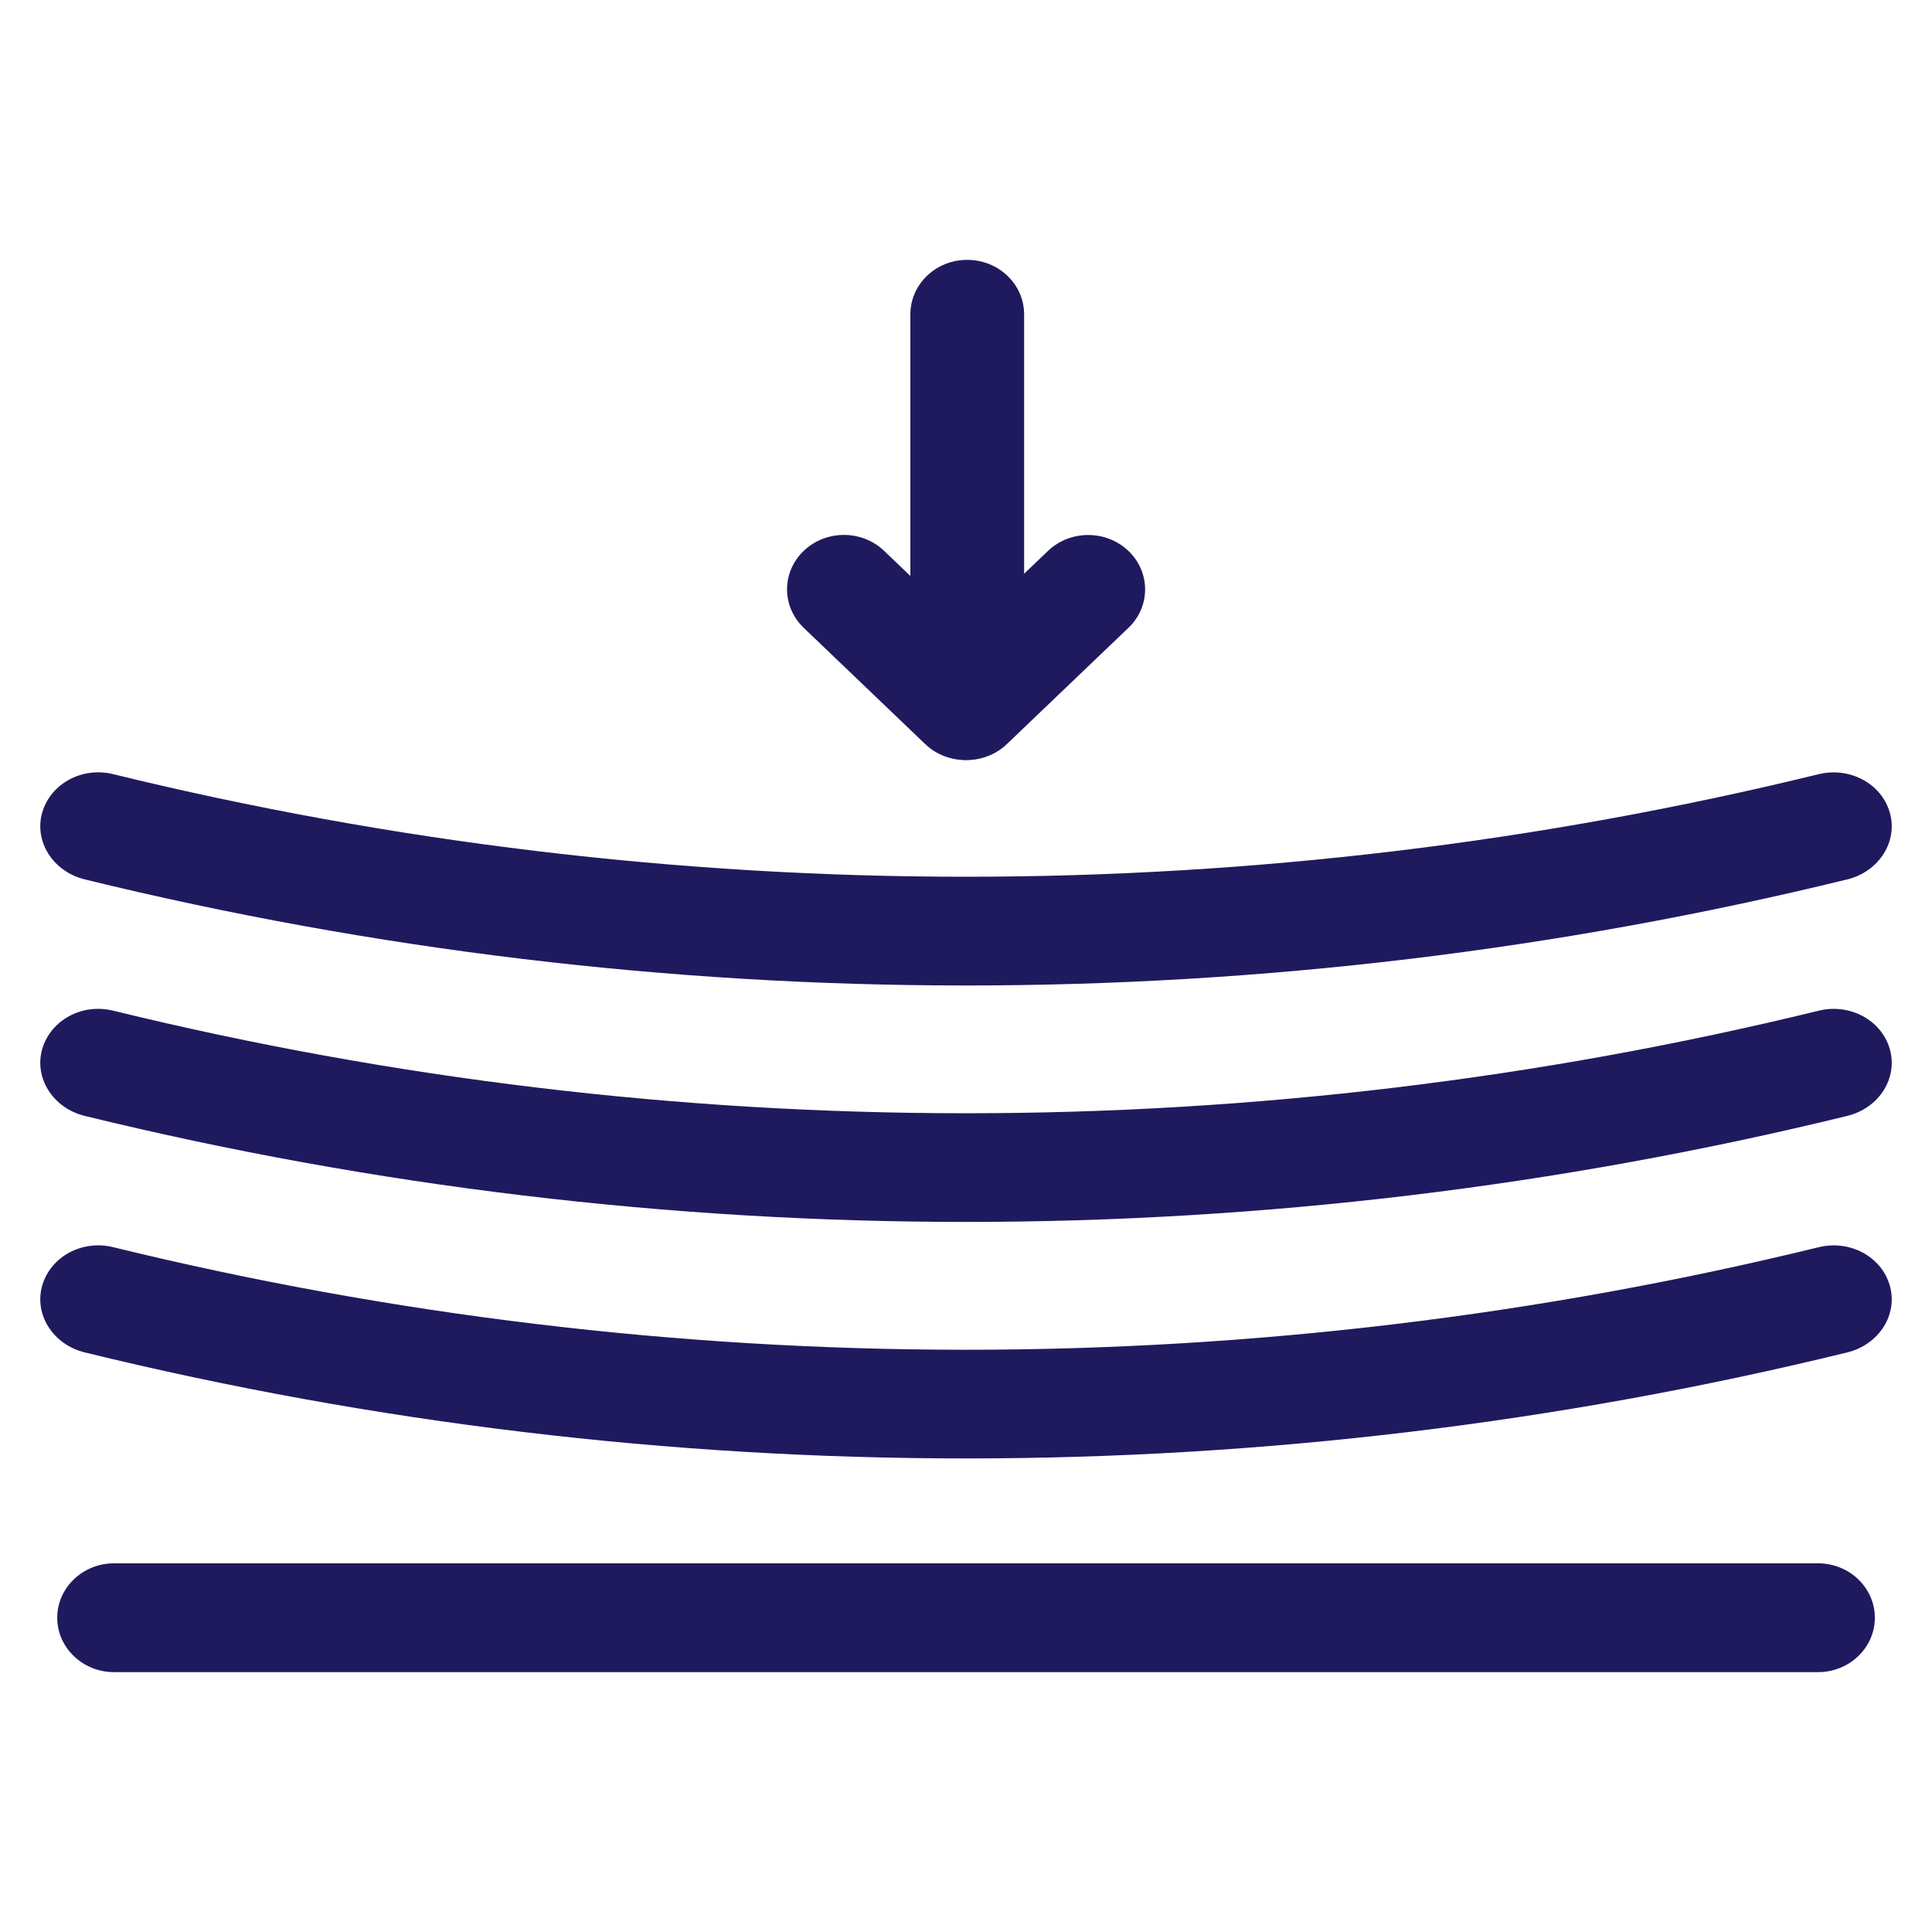
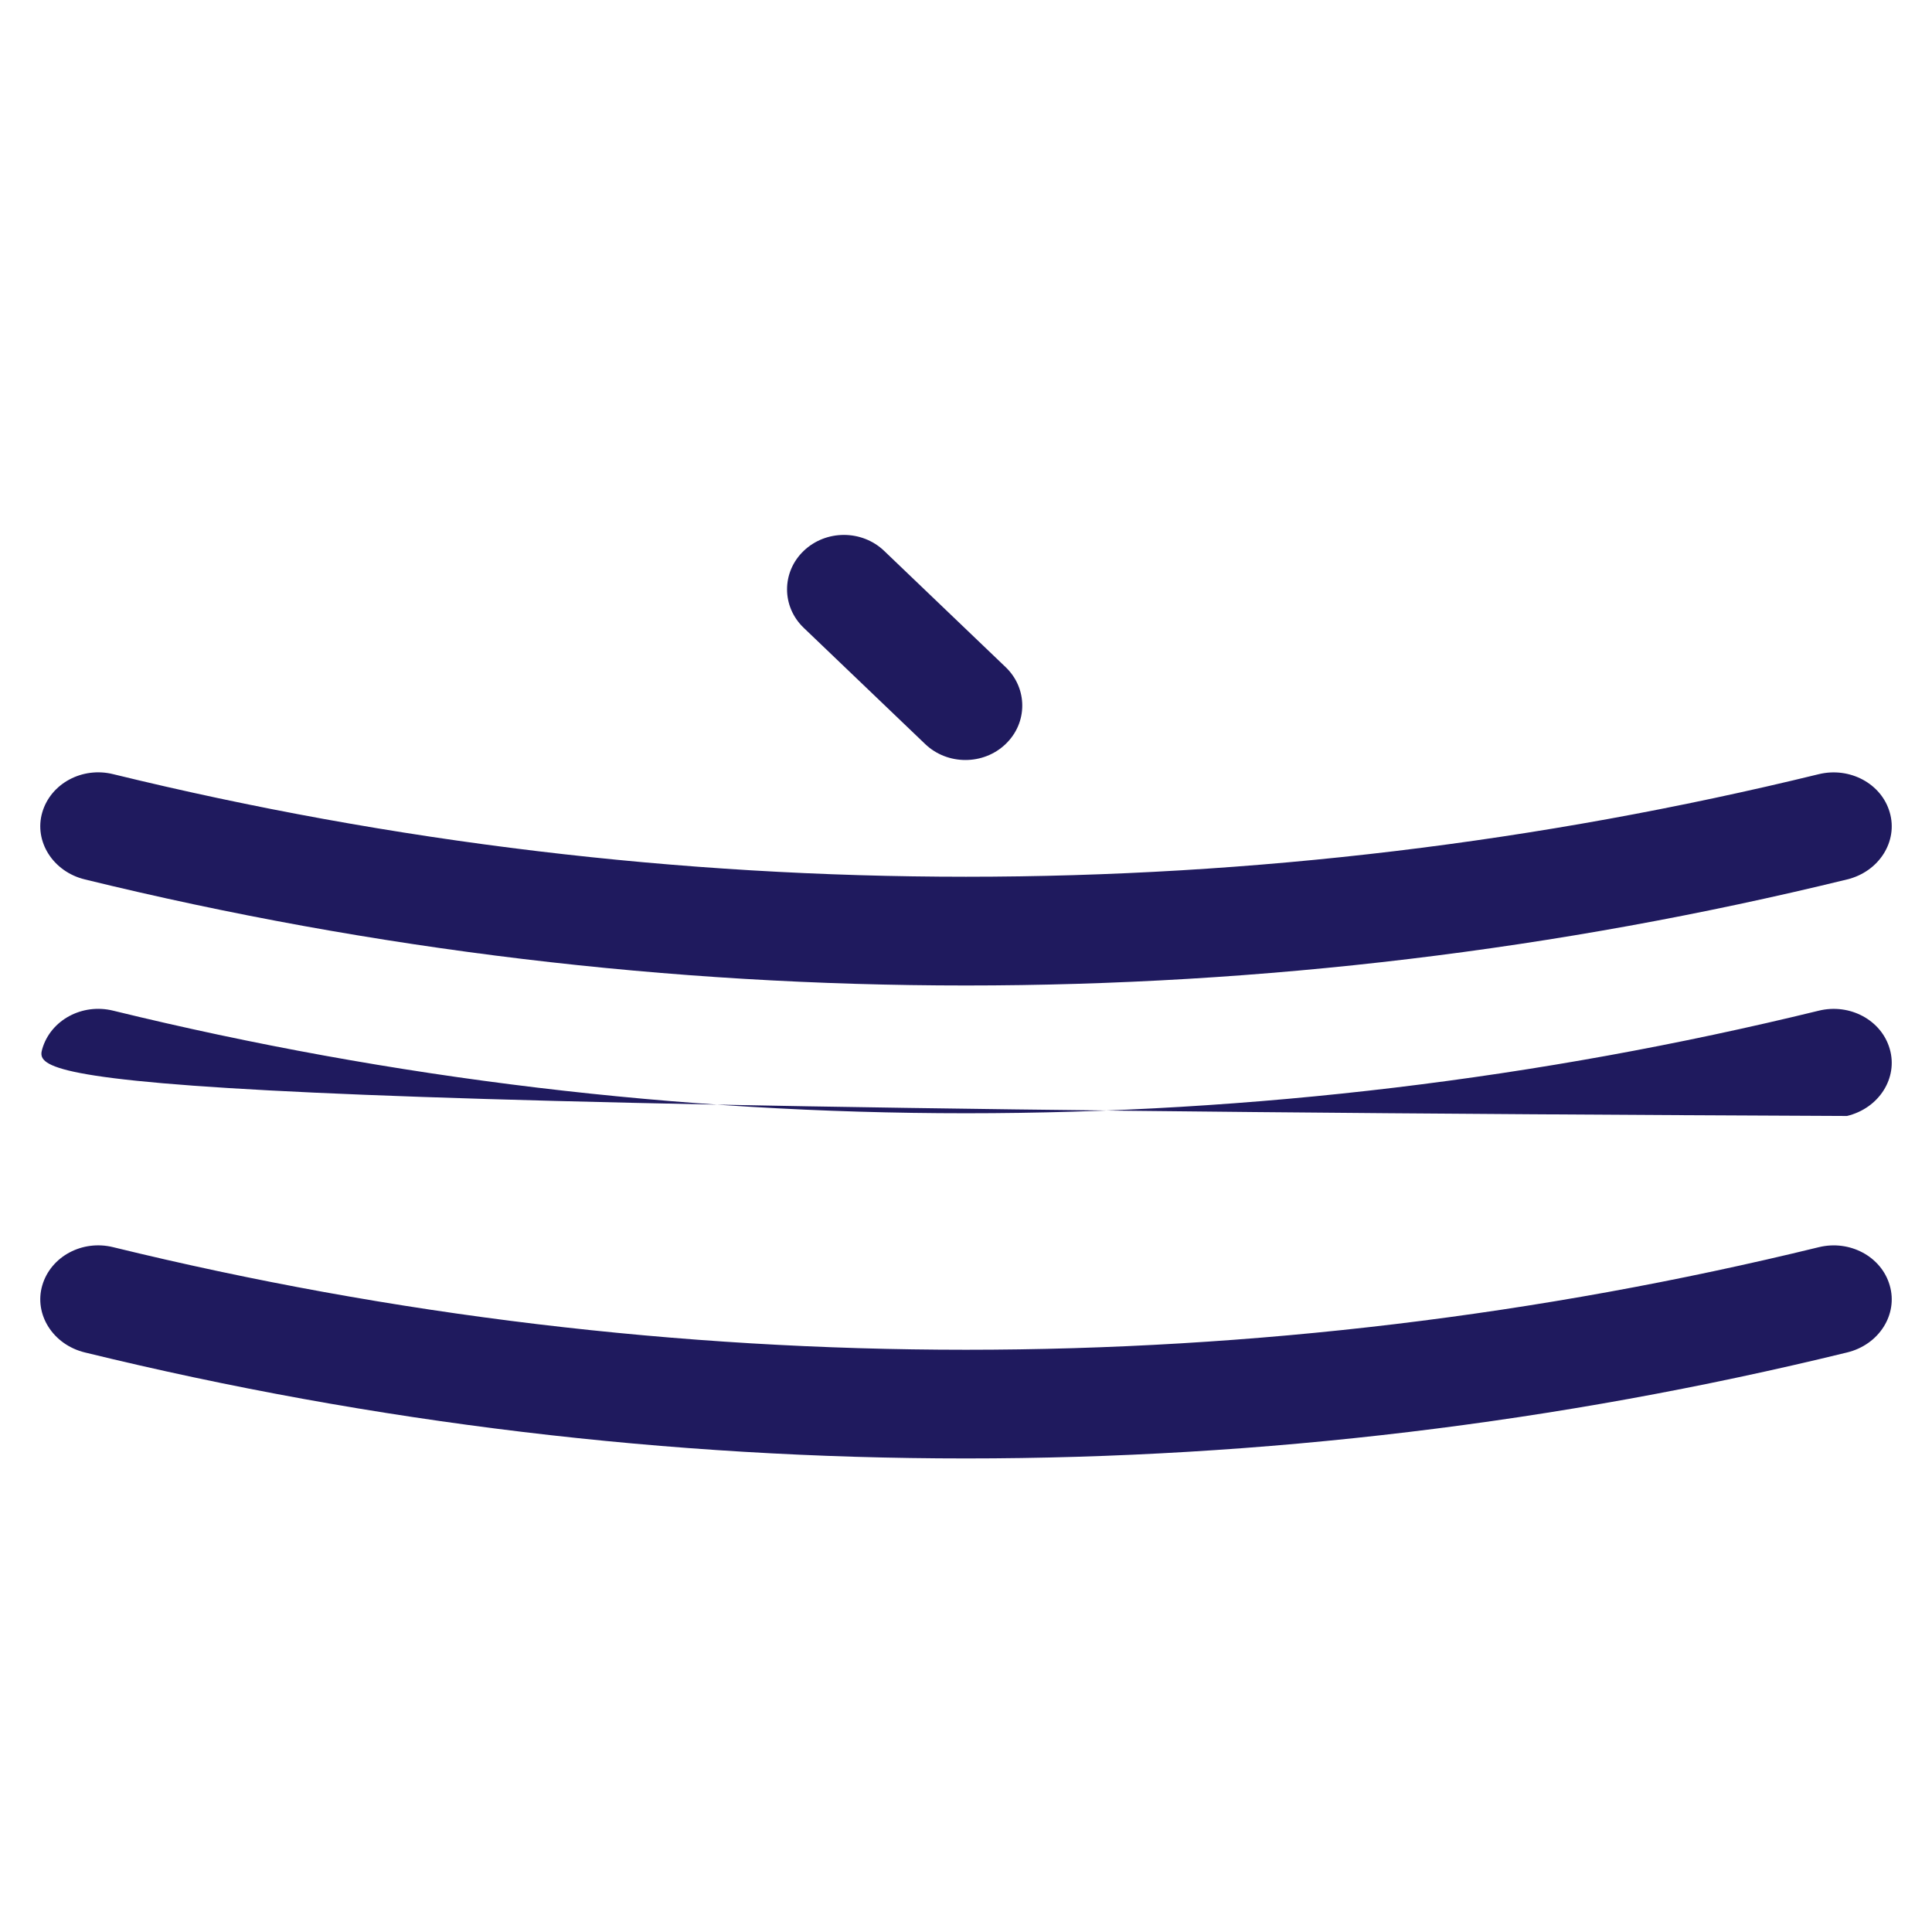
<svg xmlns="http://www.w3.org/2000/svg" width="24" height="24" viewBox="0 0 24 24" fill="none">
  <path d="M0.525 10.092C0.63 9.732 1.023 9.522 1.406 9.617C8.356 11.316 15.643 11.316 22.594 9.617C22.978 9.524 23.372 9.733 23.475 10.092C23.58 10.451 23.343 10.829 22.944 10.925C15.763 12.681 8.236 12.681 1.056 10.925C0.658 10.829 0.42 10.451 0.525 10.092Z" fill="#1F1A5E" />
-   <path d="M0.525 13.03C0.63 12.67 1.023 12.46 1.406 12.555C8.356 14.254 15.643 14.254 22.594 12.555C22.978 12.461 23.372 12.671 23.475 13.03C23.58 13.39 23.343 13.767 22.944 13.863C15.763 15.618 8.236 15.618 1.056 13.863C0.658 13.767 0.42 13.389 0.525 13.03Z" fill="#1F1A5E" />
+   <path d="M0.525 13.03C0.63 12.67 1.023 12.46 1.406 12.555C8.356 14.254 15.643 14.254 22.594 12.555C22.978 12.461 23.372 12.671 23.475 13.03C23.58 13.39 23.343 13.767 22.944 13.863C0.658 13.767 0.42 13.389 0.525 13.03Z" fill="#1F1A5E" />
  <path d="M0.525 15.968C0.63 15.608 1.023 15.398 1.406 15.493C8.356 17.192 15.643 17.192 22.594 15.493C22.978 15.399 23.372 15.609 23.475 15.968C23.58 16.328 23.343 16.705 22.944 16.801C15.763 18.556 8.236 18.556 1.056 16.801C0.658 16.705 0.42 16.327 0.525 15.968Z" fill="#1F1A5E" />
-   <path d="M22.583 20.772C22.974 20.772 23.29 20.469 23.29 20.096C23.29 19.723 22.974 19.42 22.583 19.42H1.418C1.028 19.42 0.711 19.723 0.711 20.096C0.711 20.469 1.028 20.772 1.418 20.772H22.583Z" fill="#1F1A5E" />
-   <path d="M11.309 8.605C11.309 8.979 11.625 9.281 12.015 9.281C12.405 9.281 12.722 8.979 12.722 8.605V3.904C12.722 3.531 12.405 3.228 12.015 3.228C11.625 3.228 11.309 3.531 11.309 3.904V8.605Z" fill="#1F1A5E" />
-   <path d="M11.509 8.287C11.233 8.551 11.233 8.979 11.509 9.243C11.785 9.507 12.232 9.507 12.508 9.243L14.018 7.799C14.294 7.536 14.294 7.108 14.018 6.844C13.742 6.58 13.294 6.58 13.018 6.844L11.509 8.287Z" fill="#1F1A5E" />
  <path d="M11.493 9.243C11.769 9.507 12.217 9.507 12.492 9.243C12.768 8.979 12.768 8.551 12.492 8.287L10.983 6.843C10.707 6.579 10.26 6.579 9.984 6.843C9.708 7.107 9.708 7.535 9.984 7.799L11.493 9.243Z" fill="#1F1A5E" />
</svg>